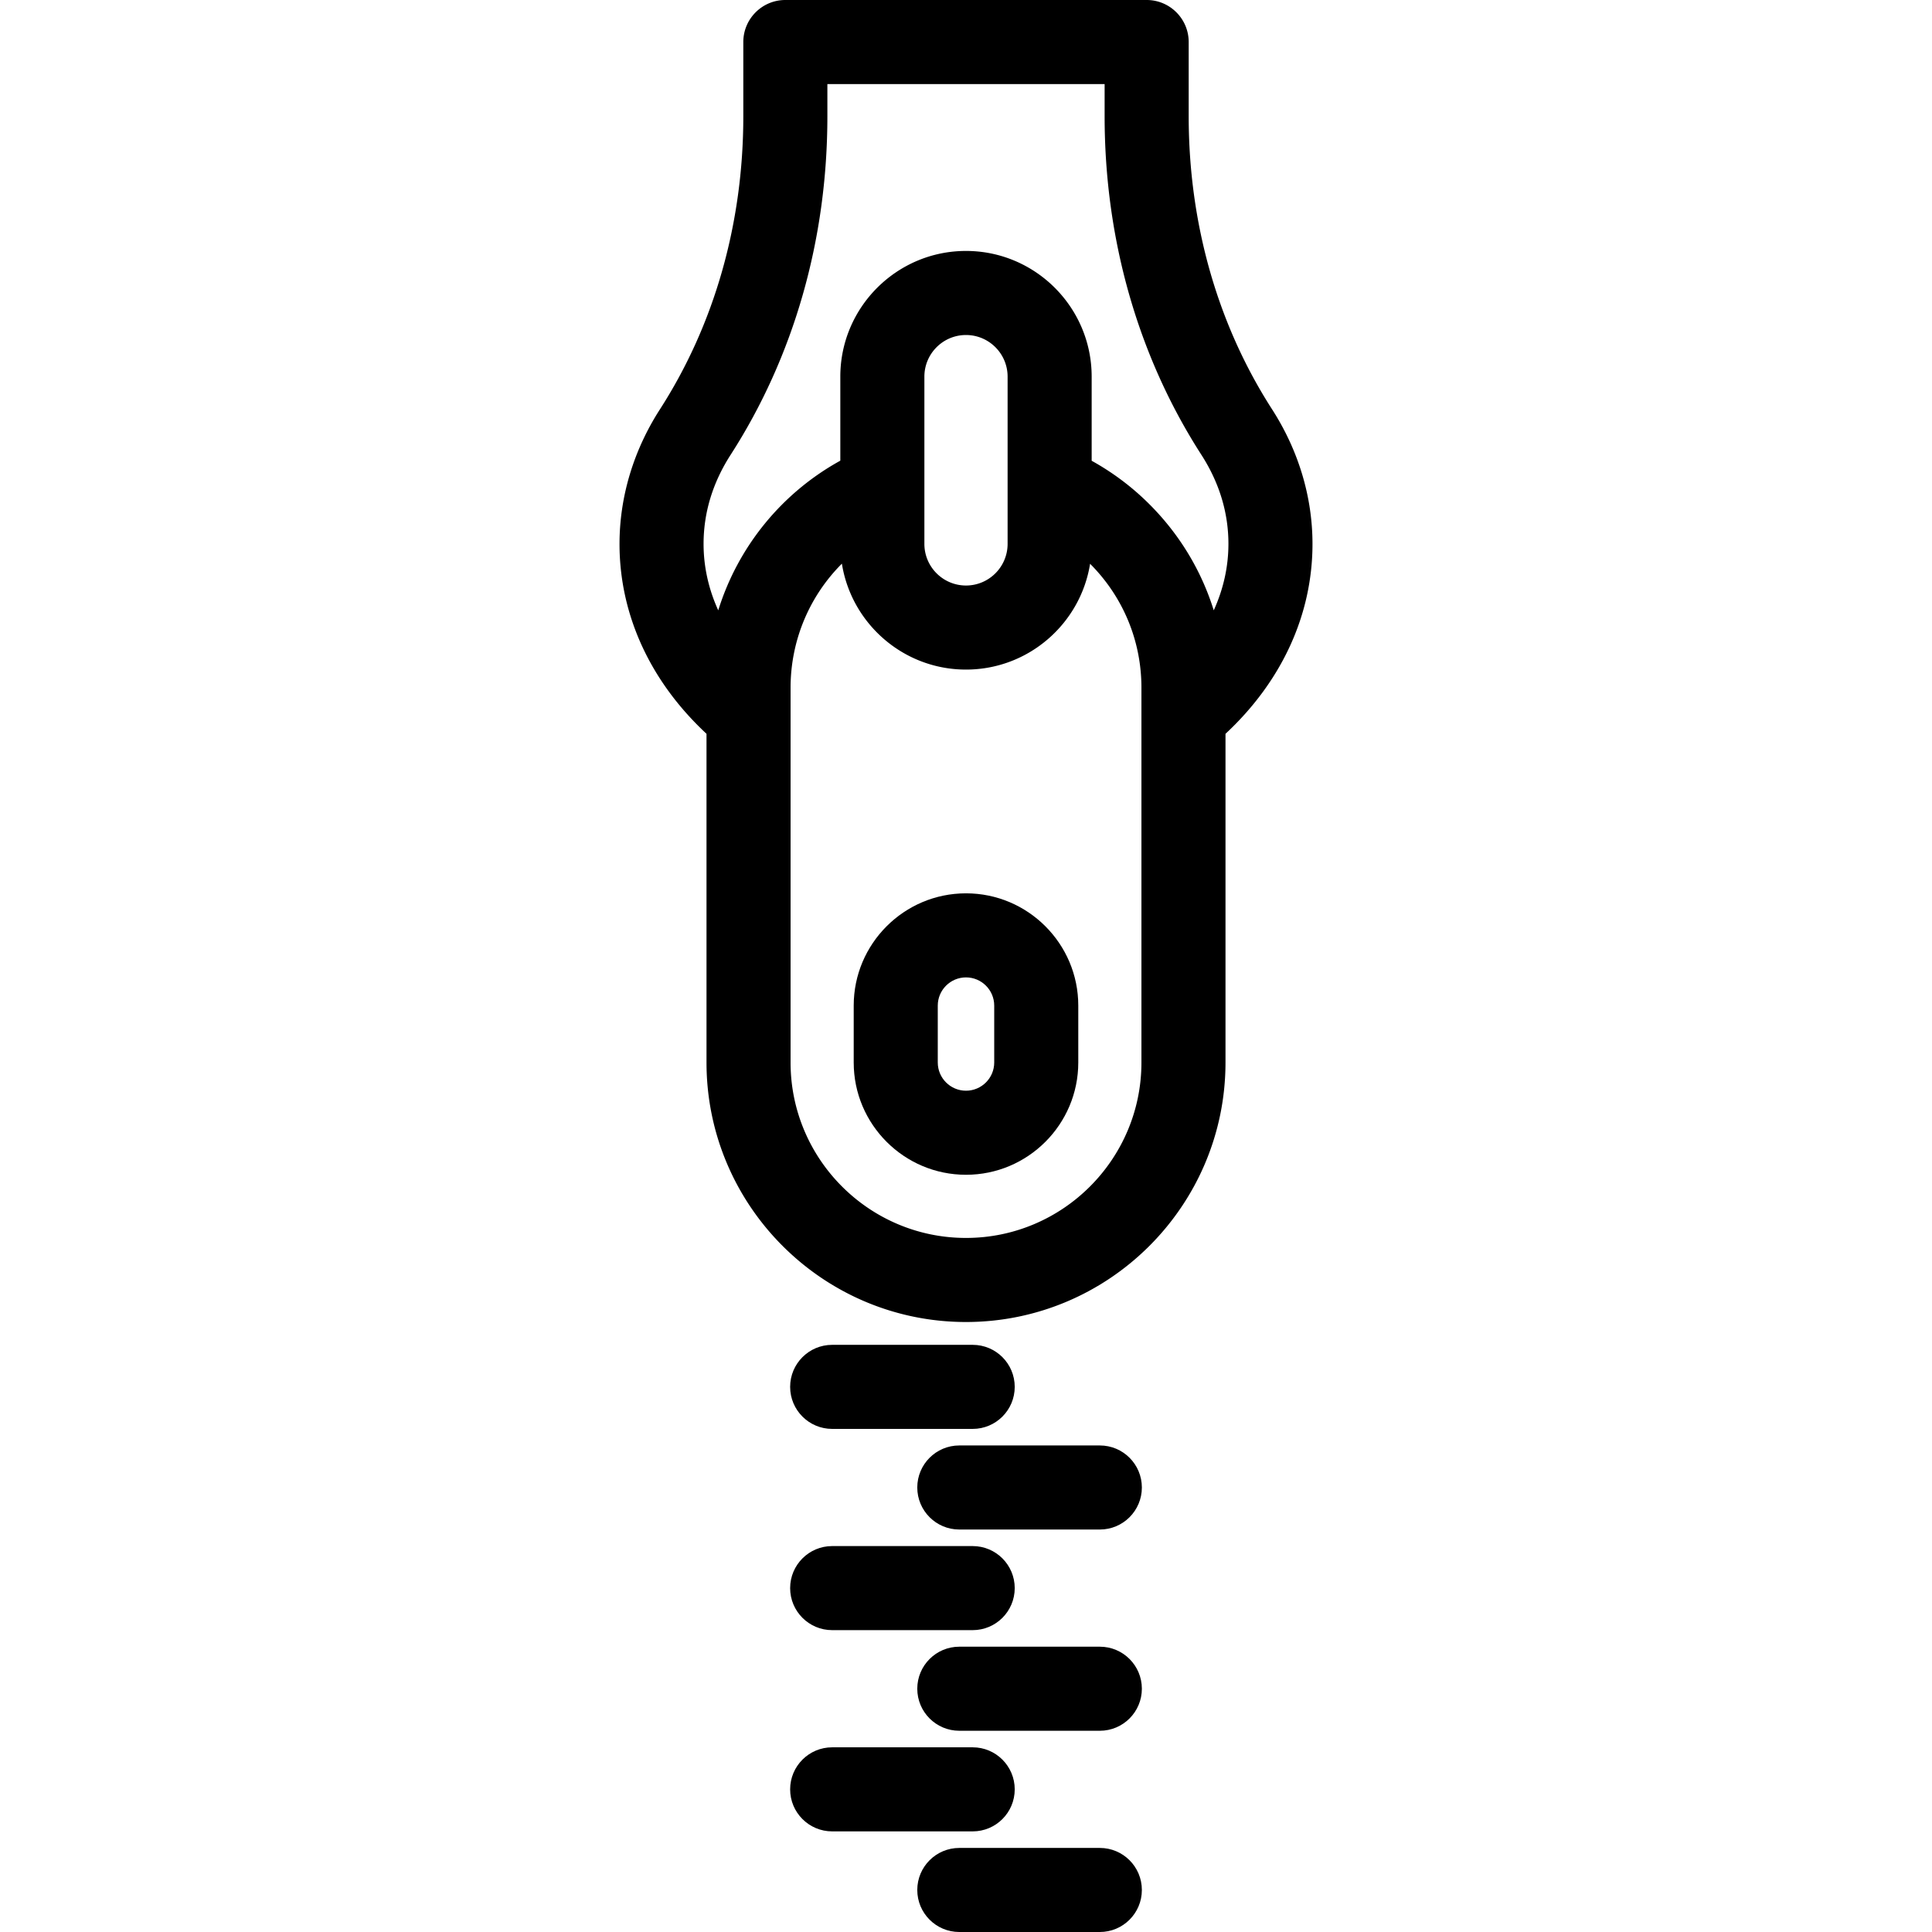
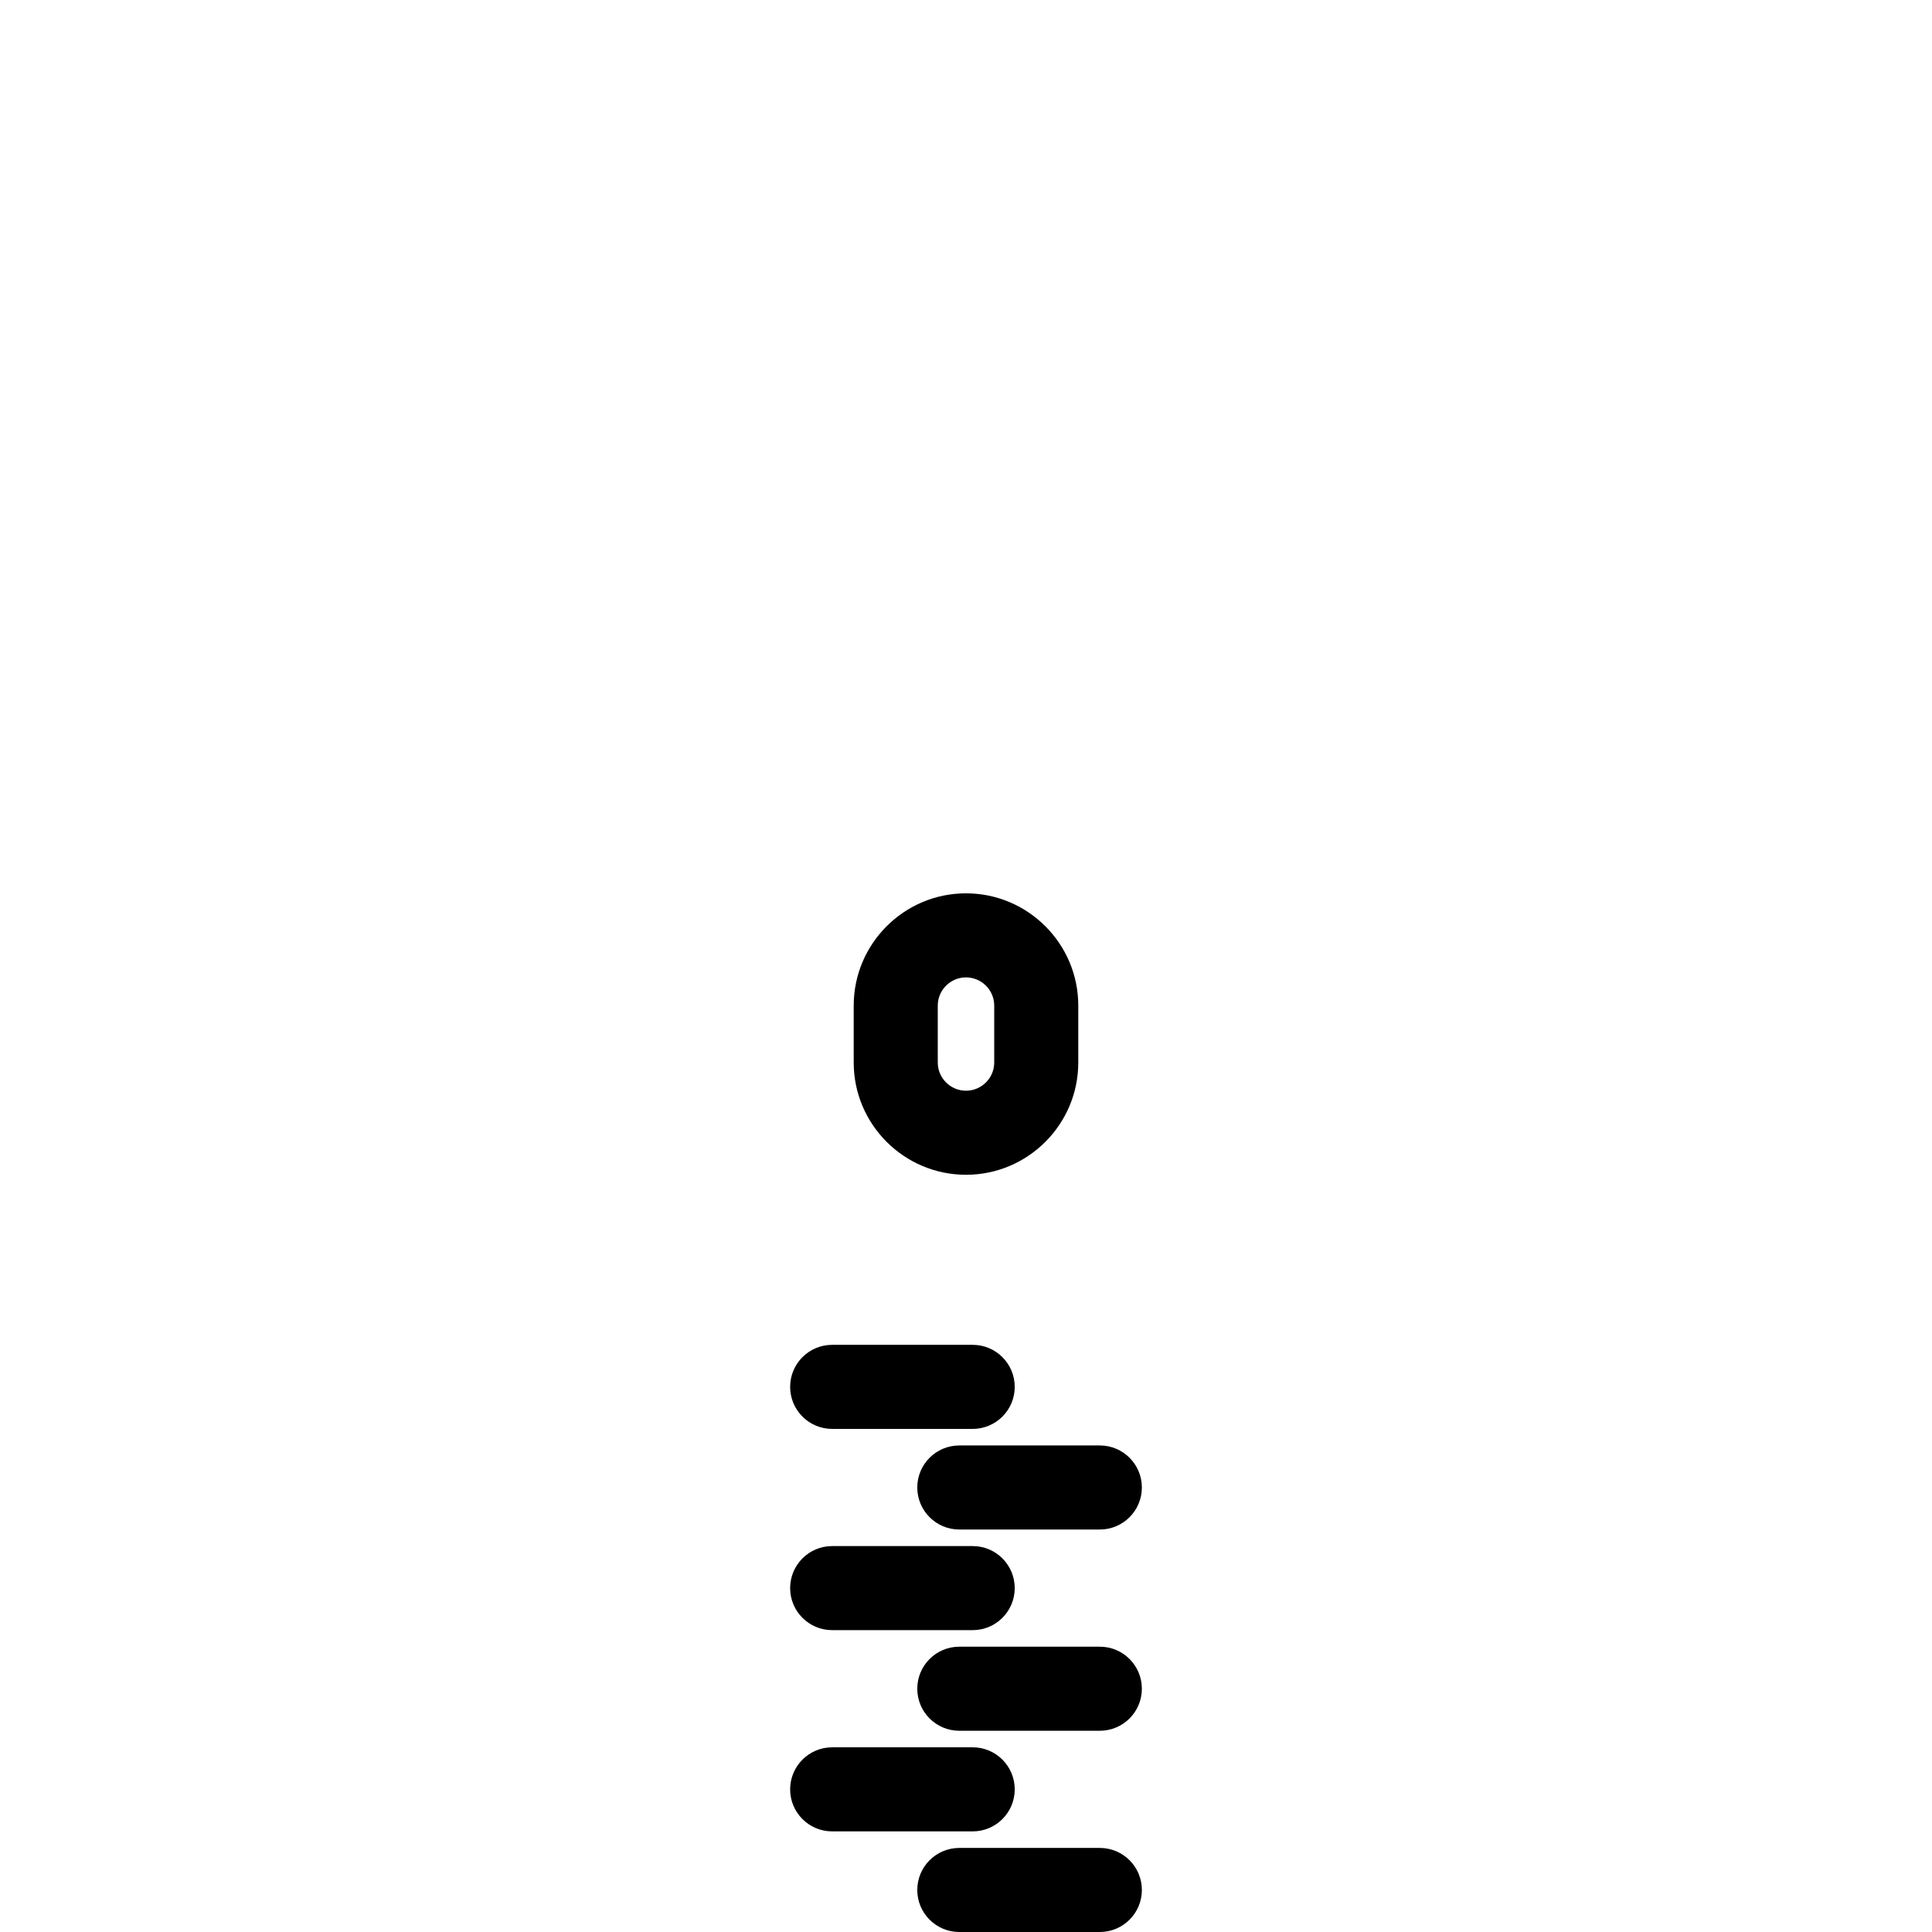
<svg xmlns="http://www.w3.org/2000/svg" viewBox="0 0 459.651 459.651">
-   <path d="M312.26 129.405c0-11.167-3.324-22.239-9.614-32.021-12.979-20.168-19.839-44.278-19.839-69.724V10c0-5.523-4.478-10-10-10h-85.961c-5.522 0-10 4.477-10 10v17.661c0 25.446-6.86 49.556-19.84 69.726-6.29 9.779-9.614 20.851-9.614 32.019 0 16.864 7.323 32.735 20.697 45.177v78.198c0 34.045 27.692 61.743 61.731 61.743 34.045 0 61.743-27.698 61.743-61.743v-78.198c13.374-12.443 20.697-28.314 20.697-45.178zM271.563 252.78c0 23.017-18.726 41.743-41.743 41.743-23.011 0-41.731-18.726-41.731-41.743v-89.146c0-11.332 4.53-21.858 12.209-29.53 2.263 14.26 14.64 25.198 29.526 25.198 14.878 0 27.249-10.924 29.523-25.171 7.878 7.885 12.217 18.362 12.217 29.503v89.146zm-51.639-123.377v-39.8c0-5.459 4.44-9.9 9.899-9.9s9.9 4.441 9.9 9.9v39.8c0 5.459-4.441 9.9-9.9 9.9s-9.899-4.441-9.899-9.9zm68.844 15.804c-2.933-9.419-8.116-18.053-15.292-25.229a61.564 61.564 0 0 0-13.753-10.354v-20.02c0-16.487-13.413-29.9-29.9-29.9-16.486 0-29.899 13.413-29.899 29.9v19.998a61.513 61.513 0 0 0-29.042 35.608c-2.291-5.034-3.492-10.363-3.492-15.803 0-7.428 2.165-14.561 6.434-21.197 15.061-23.402 23.021-51.255 23.021-80.547V20h65.961v7.661c0 29.292 7.96 57.145 23.019 80.544 4.27 6.64 6.435 13.772 6.435 21.2-.001 5.44-1.202 10.769-3.492 15.802z" />
  <path d="M229.824 212.536c-14.73 0-26.715 11.984-26.715 26.714v13.532c0 14.73 11.984 26.714 26.715 26.714s26.715-11.984 26.715-26.714V239.25c0-14.73-11.985-26.714-26.715-26.714zm6.715 40.246c0 3.702-3.013 6.714-6.715 6.714s-6.715-3.012-6.715-6.714V239.25c0-3.702 3.013-6.714 6.715-6.714s6.715 3.012 6.715 6.714v13.532zM197.986 339.957h33.432c5.522 0 10-4.477 10-10s-4.478-10-10-10h-33.432c-5.522 0-10 4.477-10 10s4.478 10 10 10zM261.666 343.896h-33.432c-5.522 0-10 4.477-10 10s4.478 10 10 10h33.432c5.522 0 10-4.477 10-10s-4.478-10-10-10zM197.986 387.834h33.432c5.522 0 10-4.477 10-10s-4.478-10-10-10h-33.432c-5.522 0-10 4.477-10 10s4.478 10 10 10zM261.666 391.773h-33.432c-5.522 0-10 4.477-10 10s4.478 10 10 10h33.432c5.522 0 10-4.477 10-10s-4.478-10-10-10zM241.418 425.712c0-5.523-4.478-10-10-10h-33.432c-5.522 0-10 4.477-10 10s4.478 10 10 10h33.432c5.522 0 10-4.477 10-10zM261.666 439.651h-33.432c-5.522 0-10 4.477-10 10s4.478 10 10 10h33.432c5.522 0 10-4.477 10-10s-4.478-10-10-10z" />
</svg>